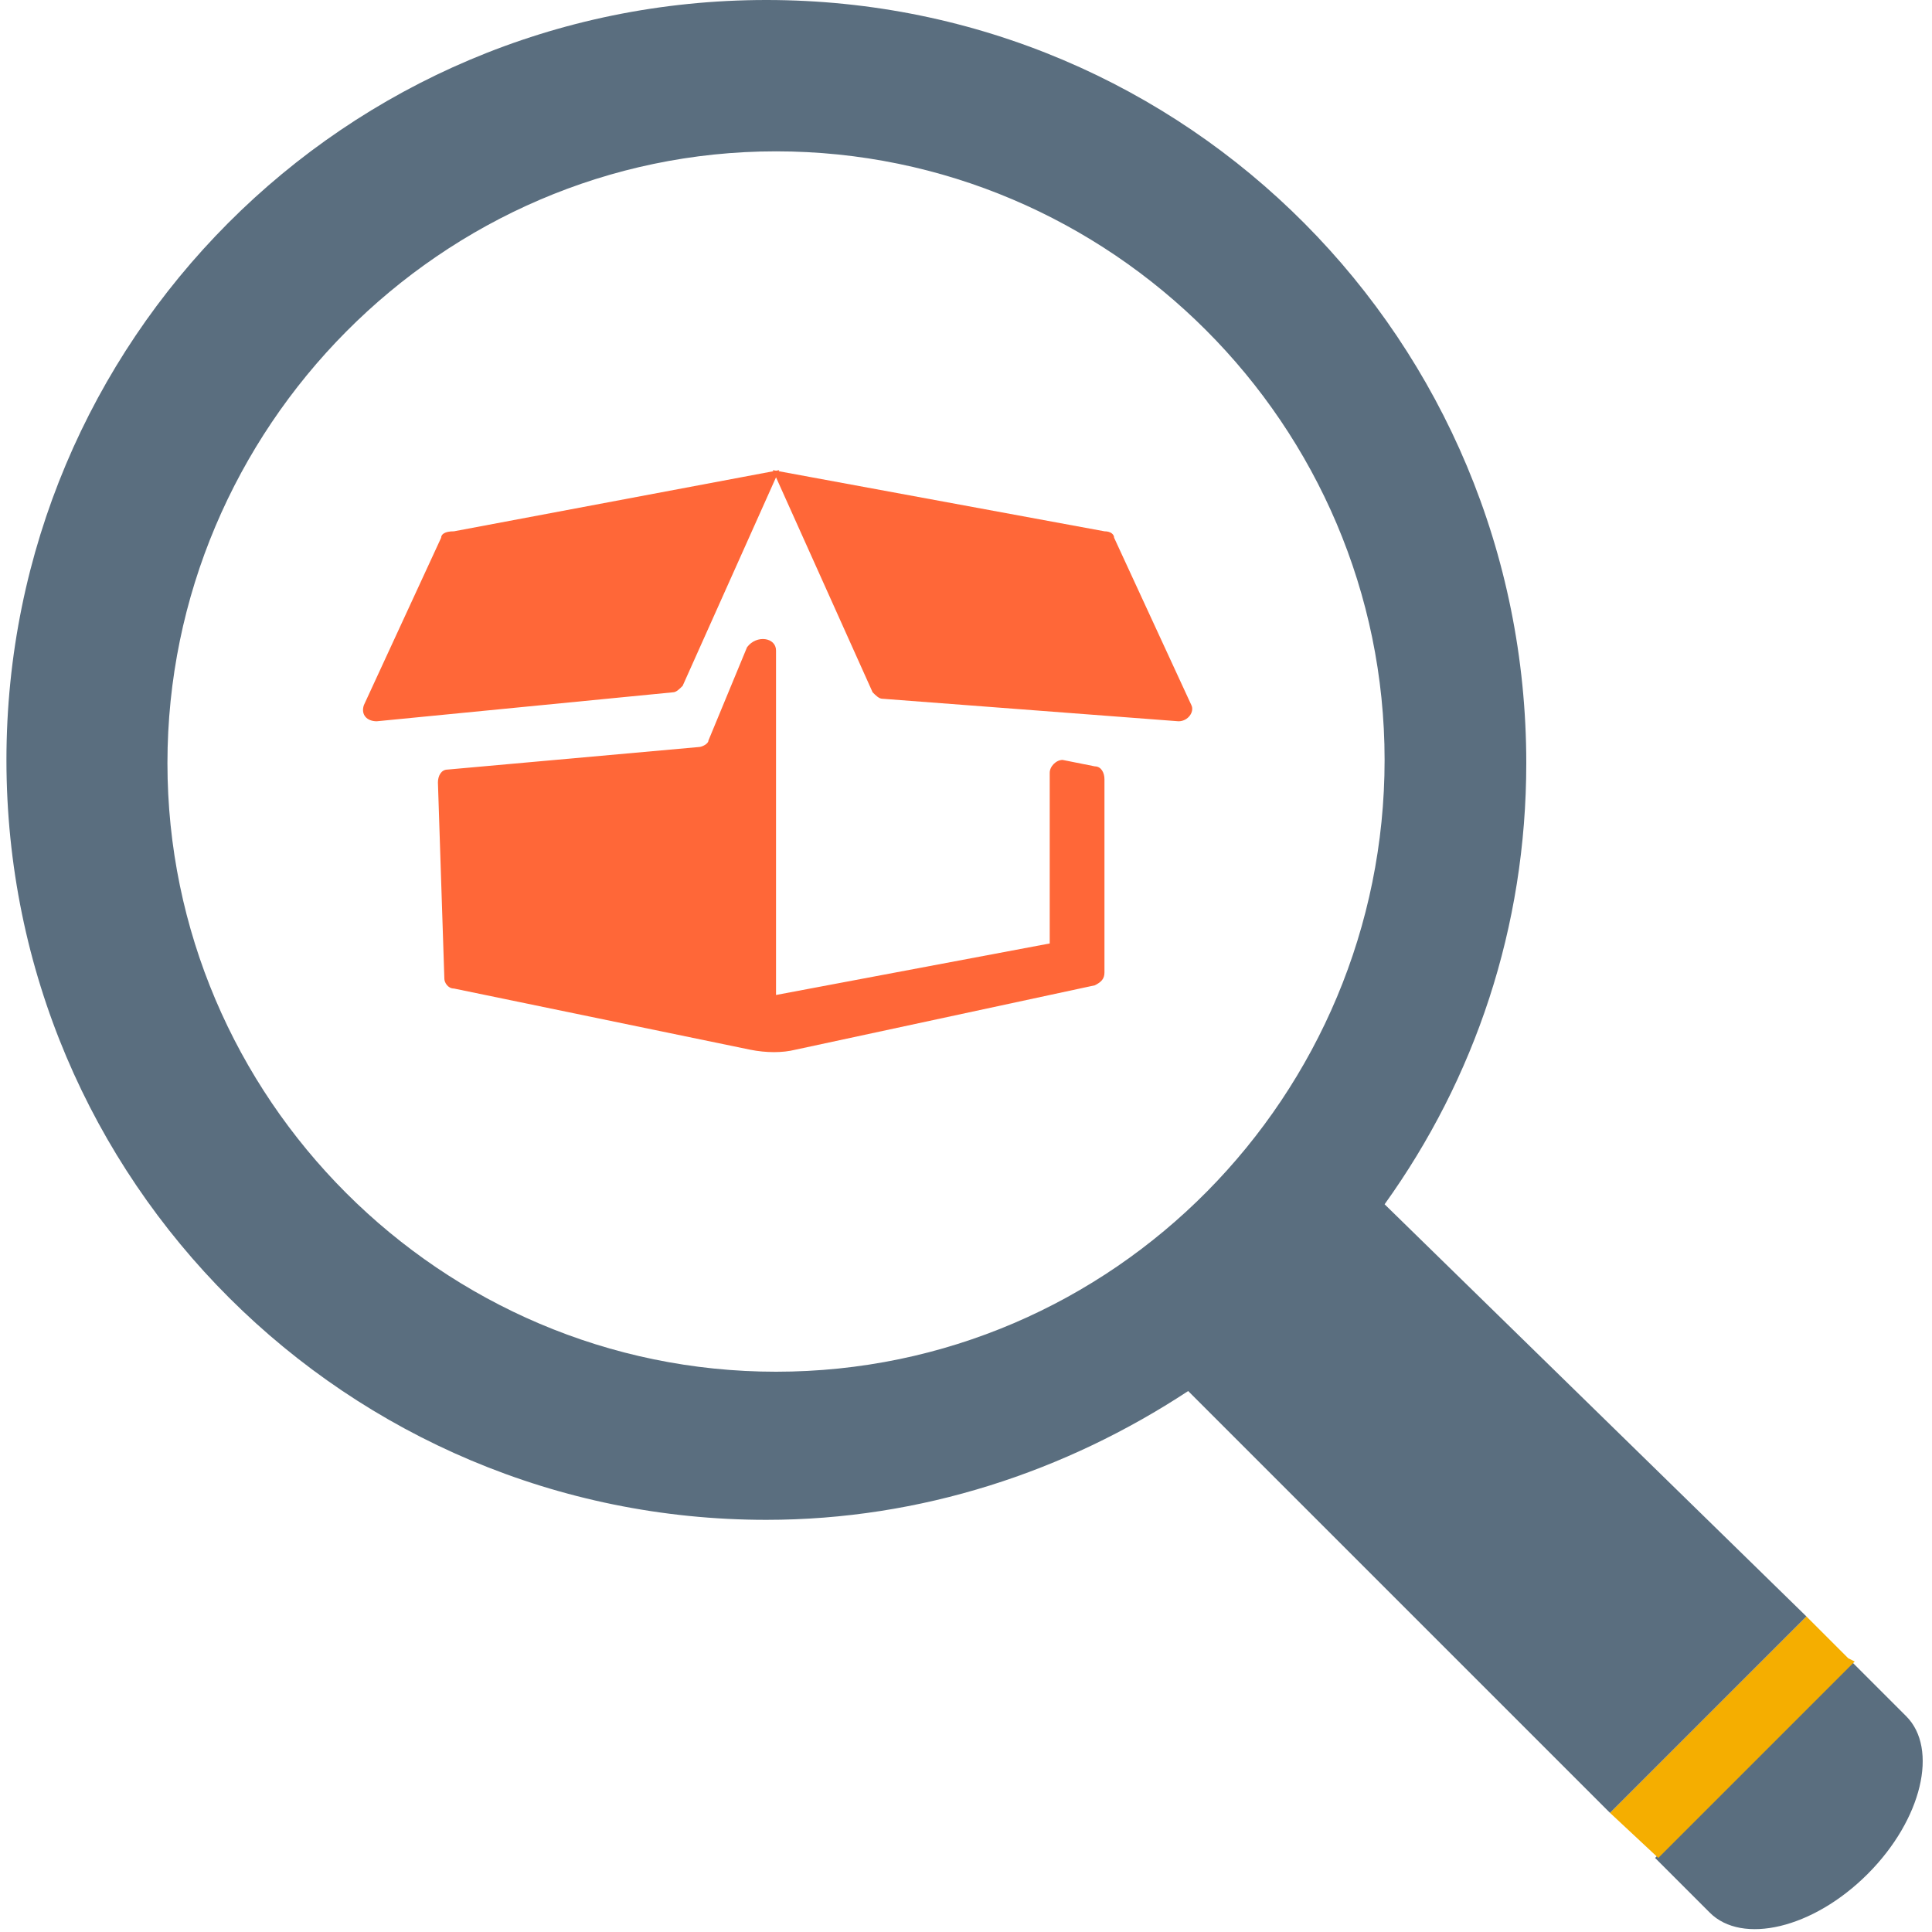
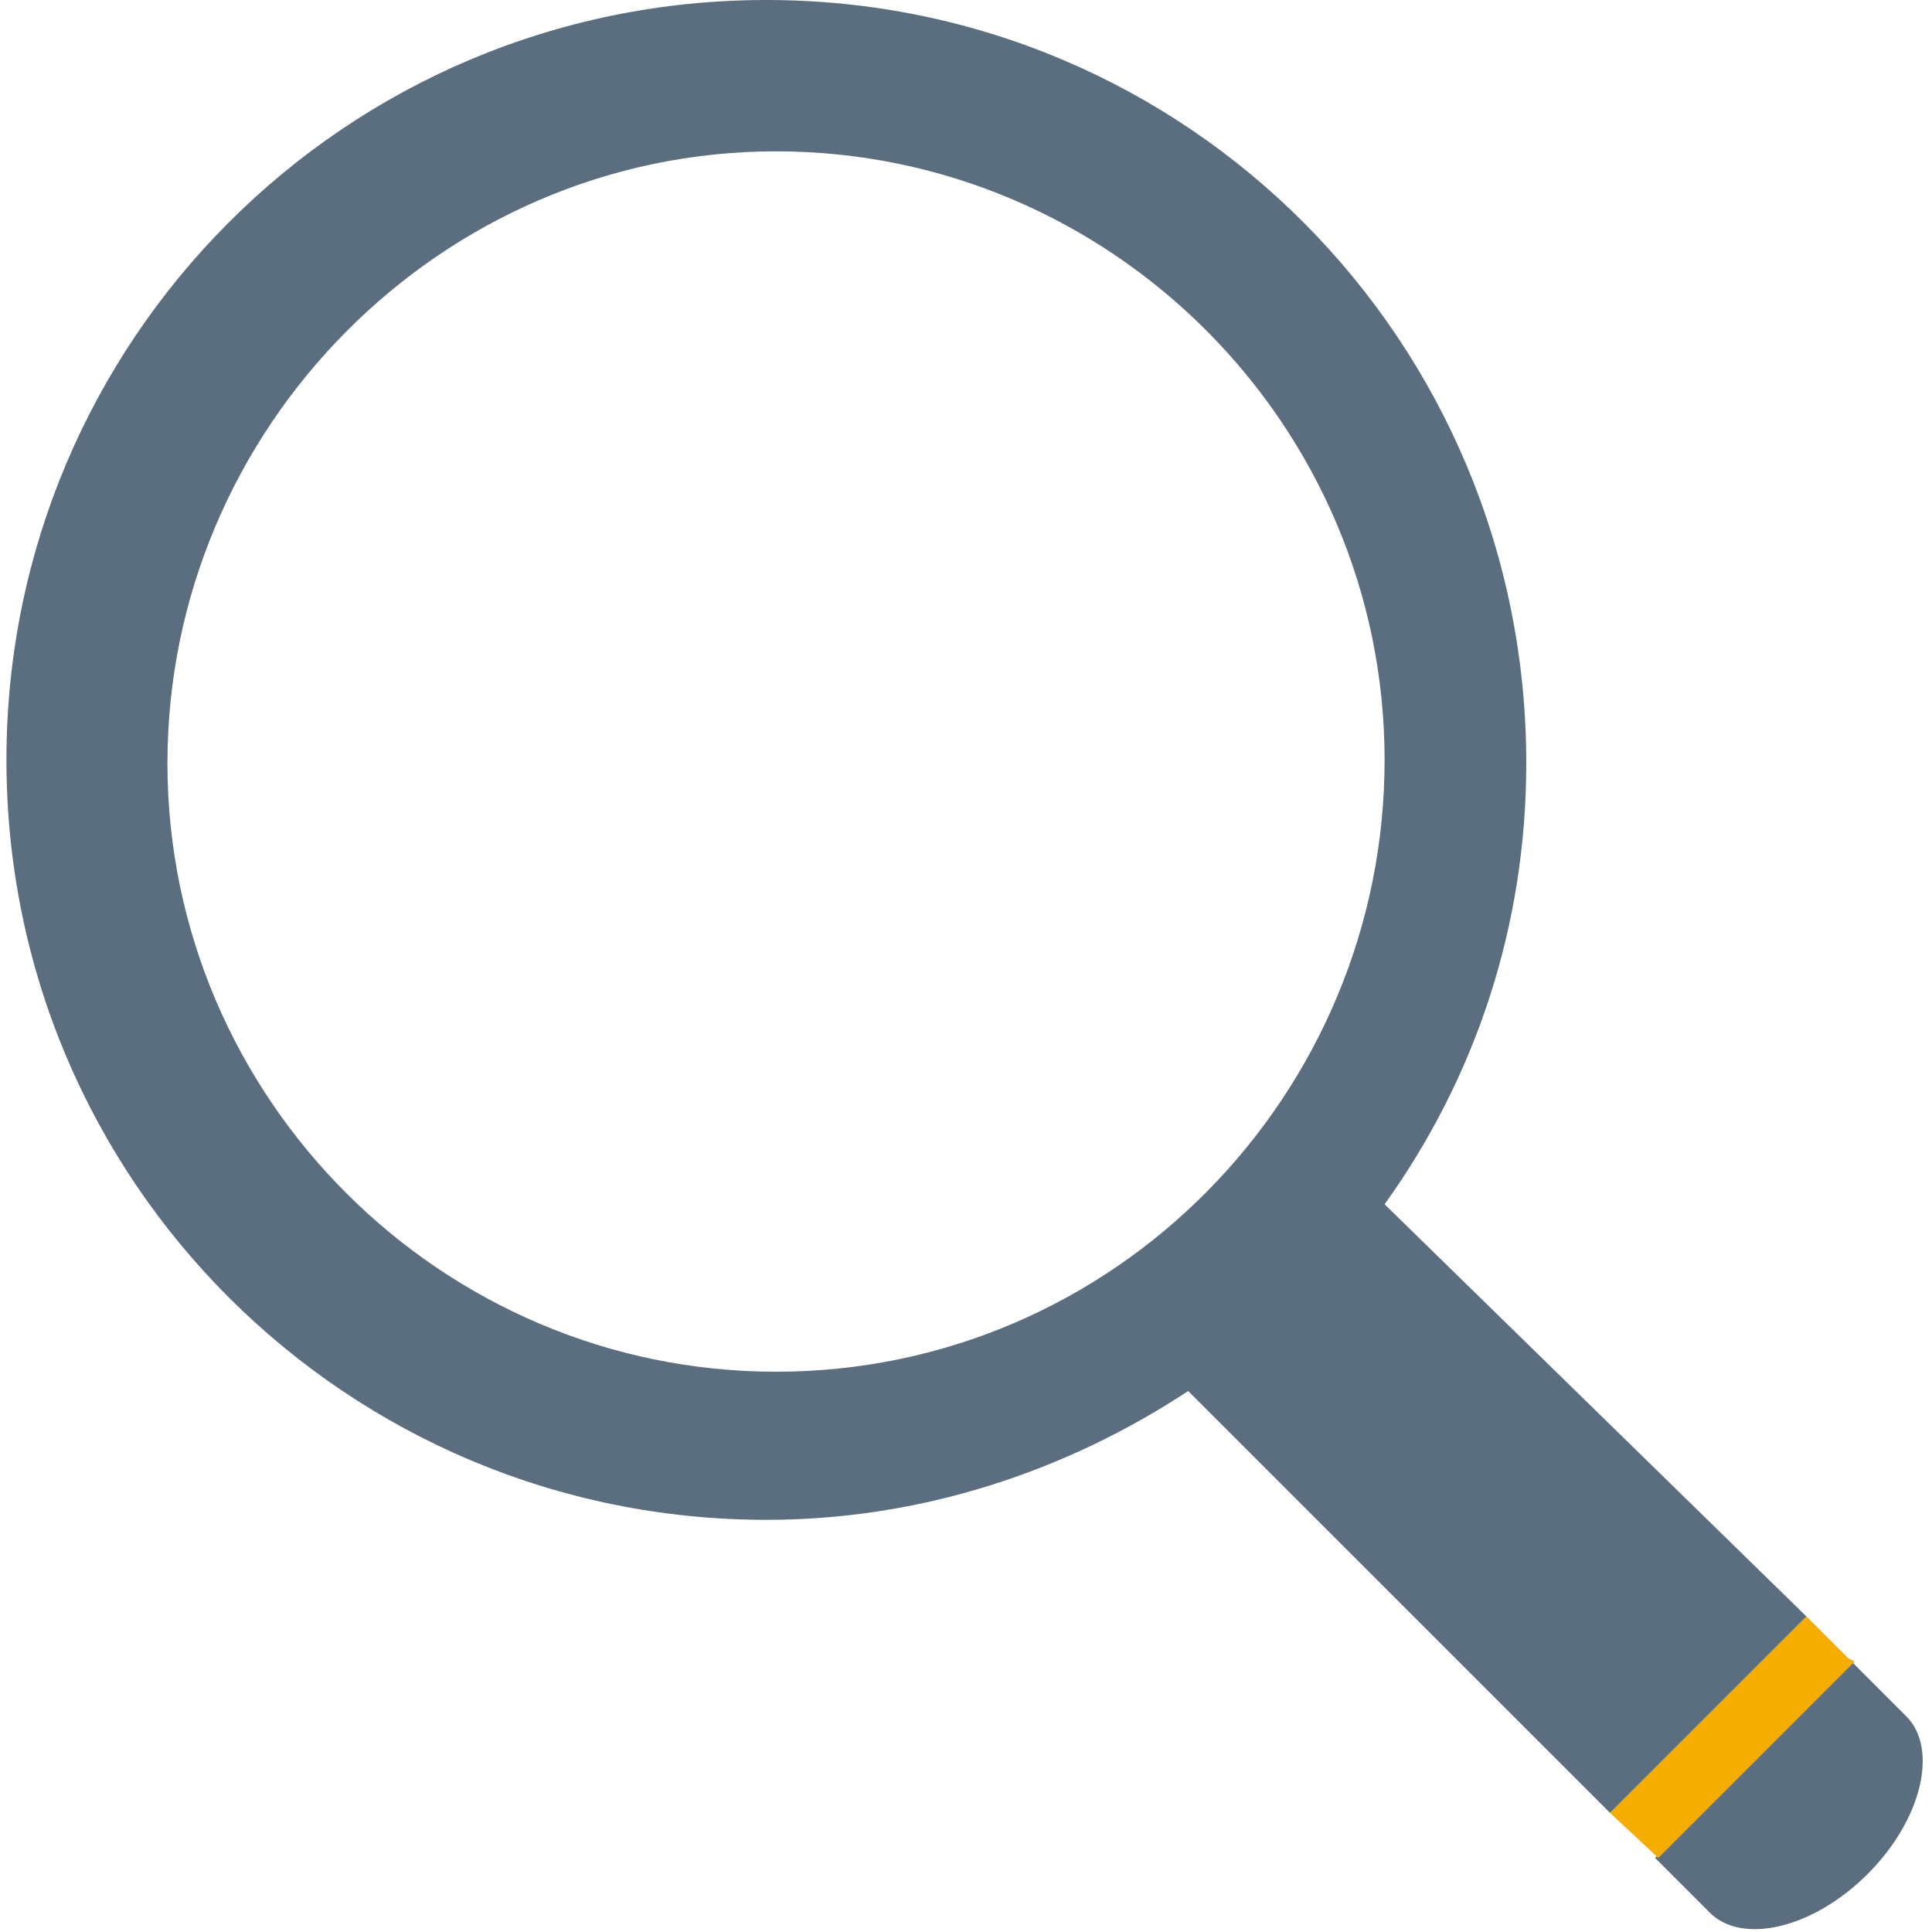
<svg xmlns="http://www.w3.org/2000/svg" version="1.1" id="圖層_1" x="0px" y="0px" viewBox="0 0 60 60" style="enable-background:new 0 0 60 60;" xml:space="preserve">
  <style type="text/css">
	.st0{fill:none;}
	.st1{fill:#5A6E7F;}
	.st2{fill:#F5AE00;}
	.st3{display:none;fill:#5CBFAB;}
	.st4{fill:#FF6738;}
</style>
  <g>
    <path class="st0" d="M24.1,7C14.9,7,7.5,14.5,7.5,23.6c0,9.2,7.4,16.6,16.6,16.6s16.6-7.4,16.6-16.6C40.7,14.5,33.3,7,24.1,7z    M16.2,29.8c-0.2,0-0.5-0.1-0.7-0.2c-0.5-0.4-0.6-1.1-0.2-1.6L27,13.4c0.4-0.5,1.1-0.6,1.6-0.2c0.5,0.4,0.6,1.1,0.2,1.6L17.1,29.4   C16.9,29.6,16.6,29.8,16.2,29.8z M33.6,19.6L22,34.2c-0.2,0.3-0.5,0.4-0.9,0.4c-0.2,0-0.5-0.1-0.7-0.2c-0.5-0.4-0.6-1.1-0.2-1.6   l11.6-14.6c0.4-0.5,1.1-0.6,1.6-0.2C33.9,18.4,34,19.1,33.6,19.6z" />
    <path class="st1" d="M57.8,51.9l-0.3-0.3l-6.1,6.1l0.1,0.1l1.6,1.6c1,1,3.2,0.5,4.9-1.2s2.2-3.9,1.2-4.9L57.8,51.9L57.8,51.9z" />
    <polygon class="st2" points="56.1,50.2 50,56.3 51.5,57.7 57.6,51.6 57.4,51.5 57.4,51.5  " />
-     <path class="st1" d="M43,37.4c2.8-3.9,4.4-8.6,4.4-13.7C47.4,10.6,36.9,0,23.8,0S0.2,10.6,0.2,23.6c0,13.1,10.6,23.6,23.6,23.6   c4.8,0,9.3-1.5,13.1-4L50,56.3l6.1-6.1L43,37.4z M24.1,42.6c-10.4,0-18.9-8.5-18.9-18.9s8.5-19,18.9-19S43,13.2,43,23.6   S34.6,42.6,24.1,42.6z" />
+     <path class="st1" d="M43,37.4c2.8-3.9,4.4-8.6,4.4-13.7C47.4,10.6,36.9,0,23.8,0S0.2,10.6,0.2,23.6c0,13.1,10.6,23.6,23.6,23.6   c4.8,0,9.3-1.5,13.1-4L50,56.3l6.1-6.1L43,37.4M24.1,42.6c-10.4,0-18.9-8.5-18.9-18.9s8.5-19,18.9-19S43,13.2,43,23.6   S34.6,42.6,24.1,42.6z" />
    <path class="st3" d="M27,13.4L15.4,28c-0.4,0.5-0.3,1.2,0.2,1.6c0.2,0.2,0.5,0.2,0.7,0.2c0.3,0,0.7-0.1,0.9-0.4l11.6-14.6   c0.4-0.5,0.3-1.2-0.2-1.6C28.1,12.8,27.4,12.9,27,13.4z" />
    <path class="st3" d="M31.9,18.2L20.2,32.8c-0.4,0.5-0.3,1.2,0.2,1.6c0.2,0.2,0.5,0.2,0.7,0.2c0.3,0,0.7-0.1,0.9-0.4l11.6-14.6   c0.4-0.5,0.3-1.2-0.2-1.6C32.9,17.7,32.2,17.7,31.9,18.2z" />
  </g>
  <g>
-     <path class="st4" d="M24.1,20.2v10.7l8.5-1.6V24c0-0.2,0.2-0.4,0.4-0.4l1,0.2c0.2,0,0.3,0.2,0.3,0.4v6c0,0.2-0.1,0.3-0.3,0.4   l-9.3,2c-0.4,0.1-0.9,0.1-1.4,0l-9.2-1.9c-0.2,0-0.3-0.2-0.3-0.3l-0.2-6.1c0-0.2,0.1-0.4,0.3-0.4l7.8-0.7c0.1,0,0.3-0.1,0.3-0.2   l1.2-2.9C23.5,19.7,24.1,19.8,24.1,20.2z M13.7,16.7l-2.4,5.2c-0.1,0.3,0.1,0.5,0.4,0.5l9.2-0.9c0.1,0,0.2-0.1,0.3-0.2l3-6.7   l-10.1,1.9C13.8,16.5,13.7,16.6,13.7,16.7z M24,14.6l3.1,6.9c0.1,0.1,0.2,0.2,0.3,0.2l9.2,0.7c0.3,0,0.5-0.3,0.4-0.5l-2.4-5.2   c0-0.1-0.1-0.2-0.3-0.2L24,14.6z" />
-   </g>
+     </g>
</svg>